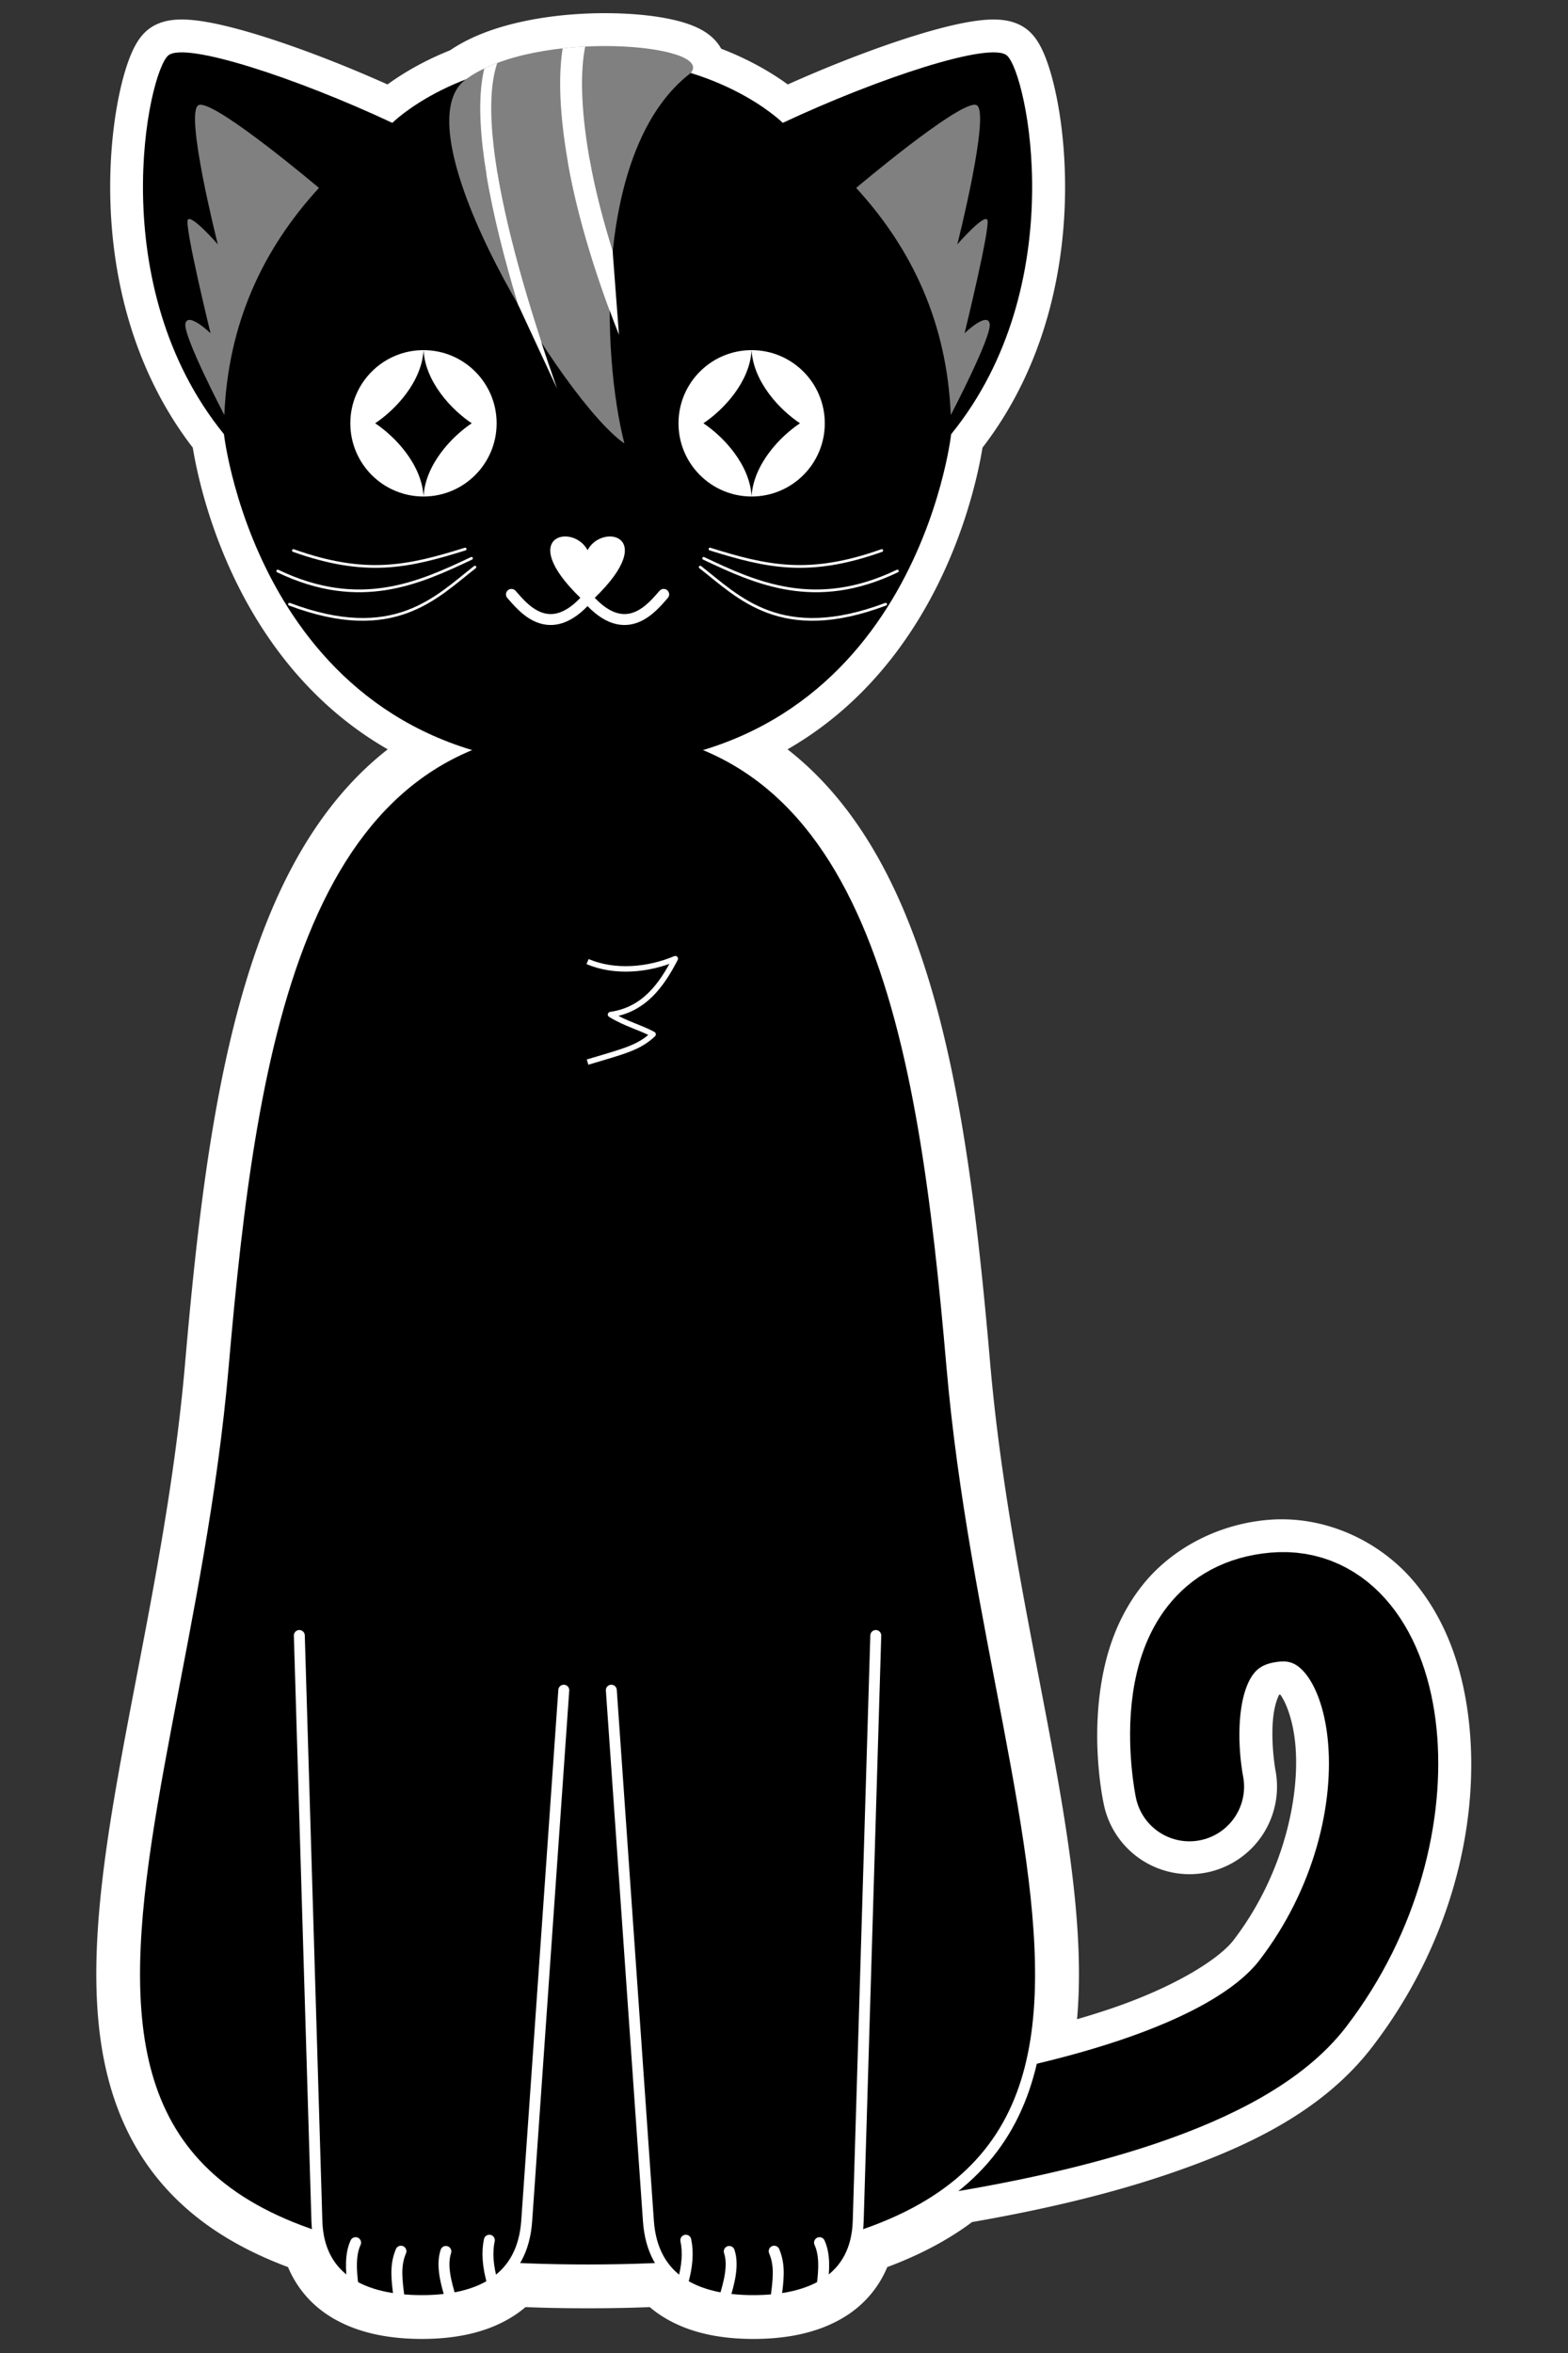
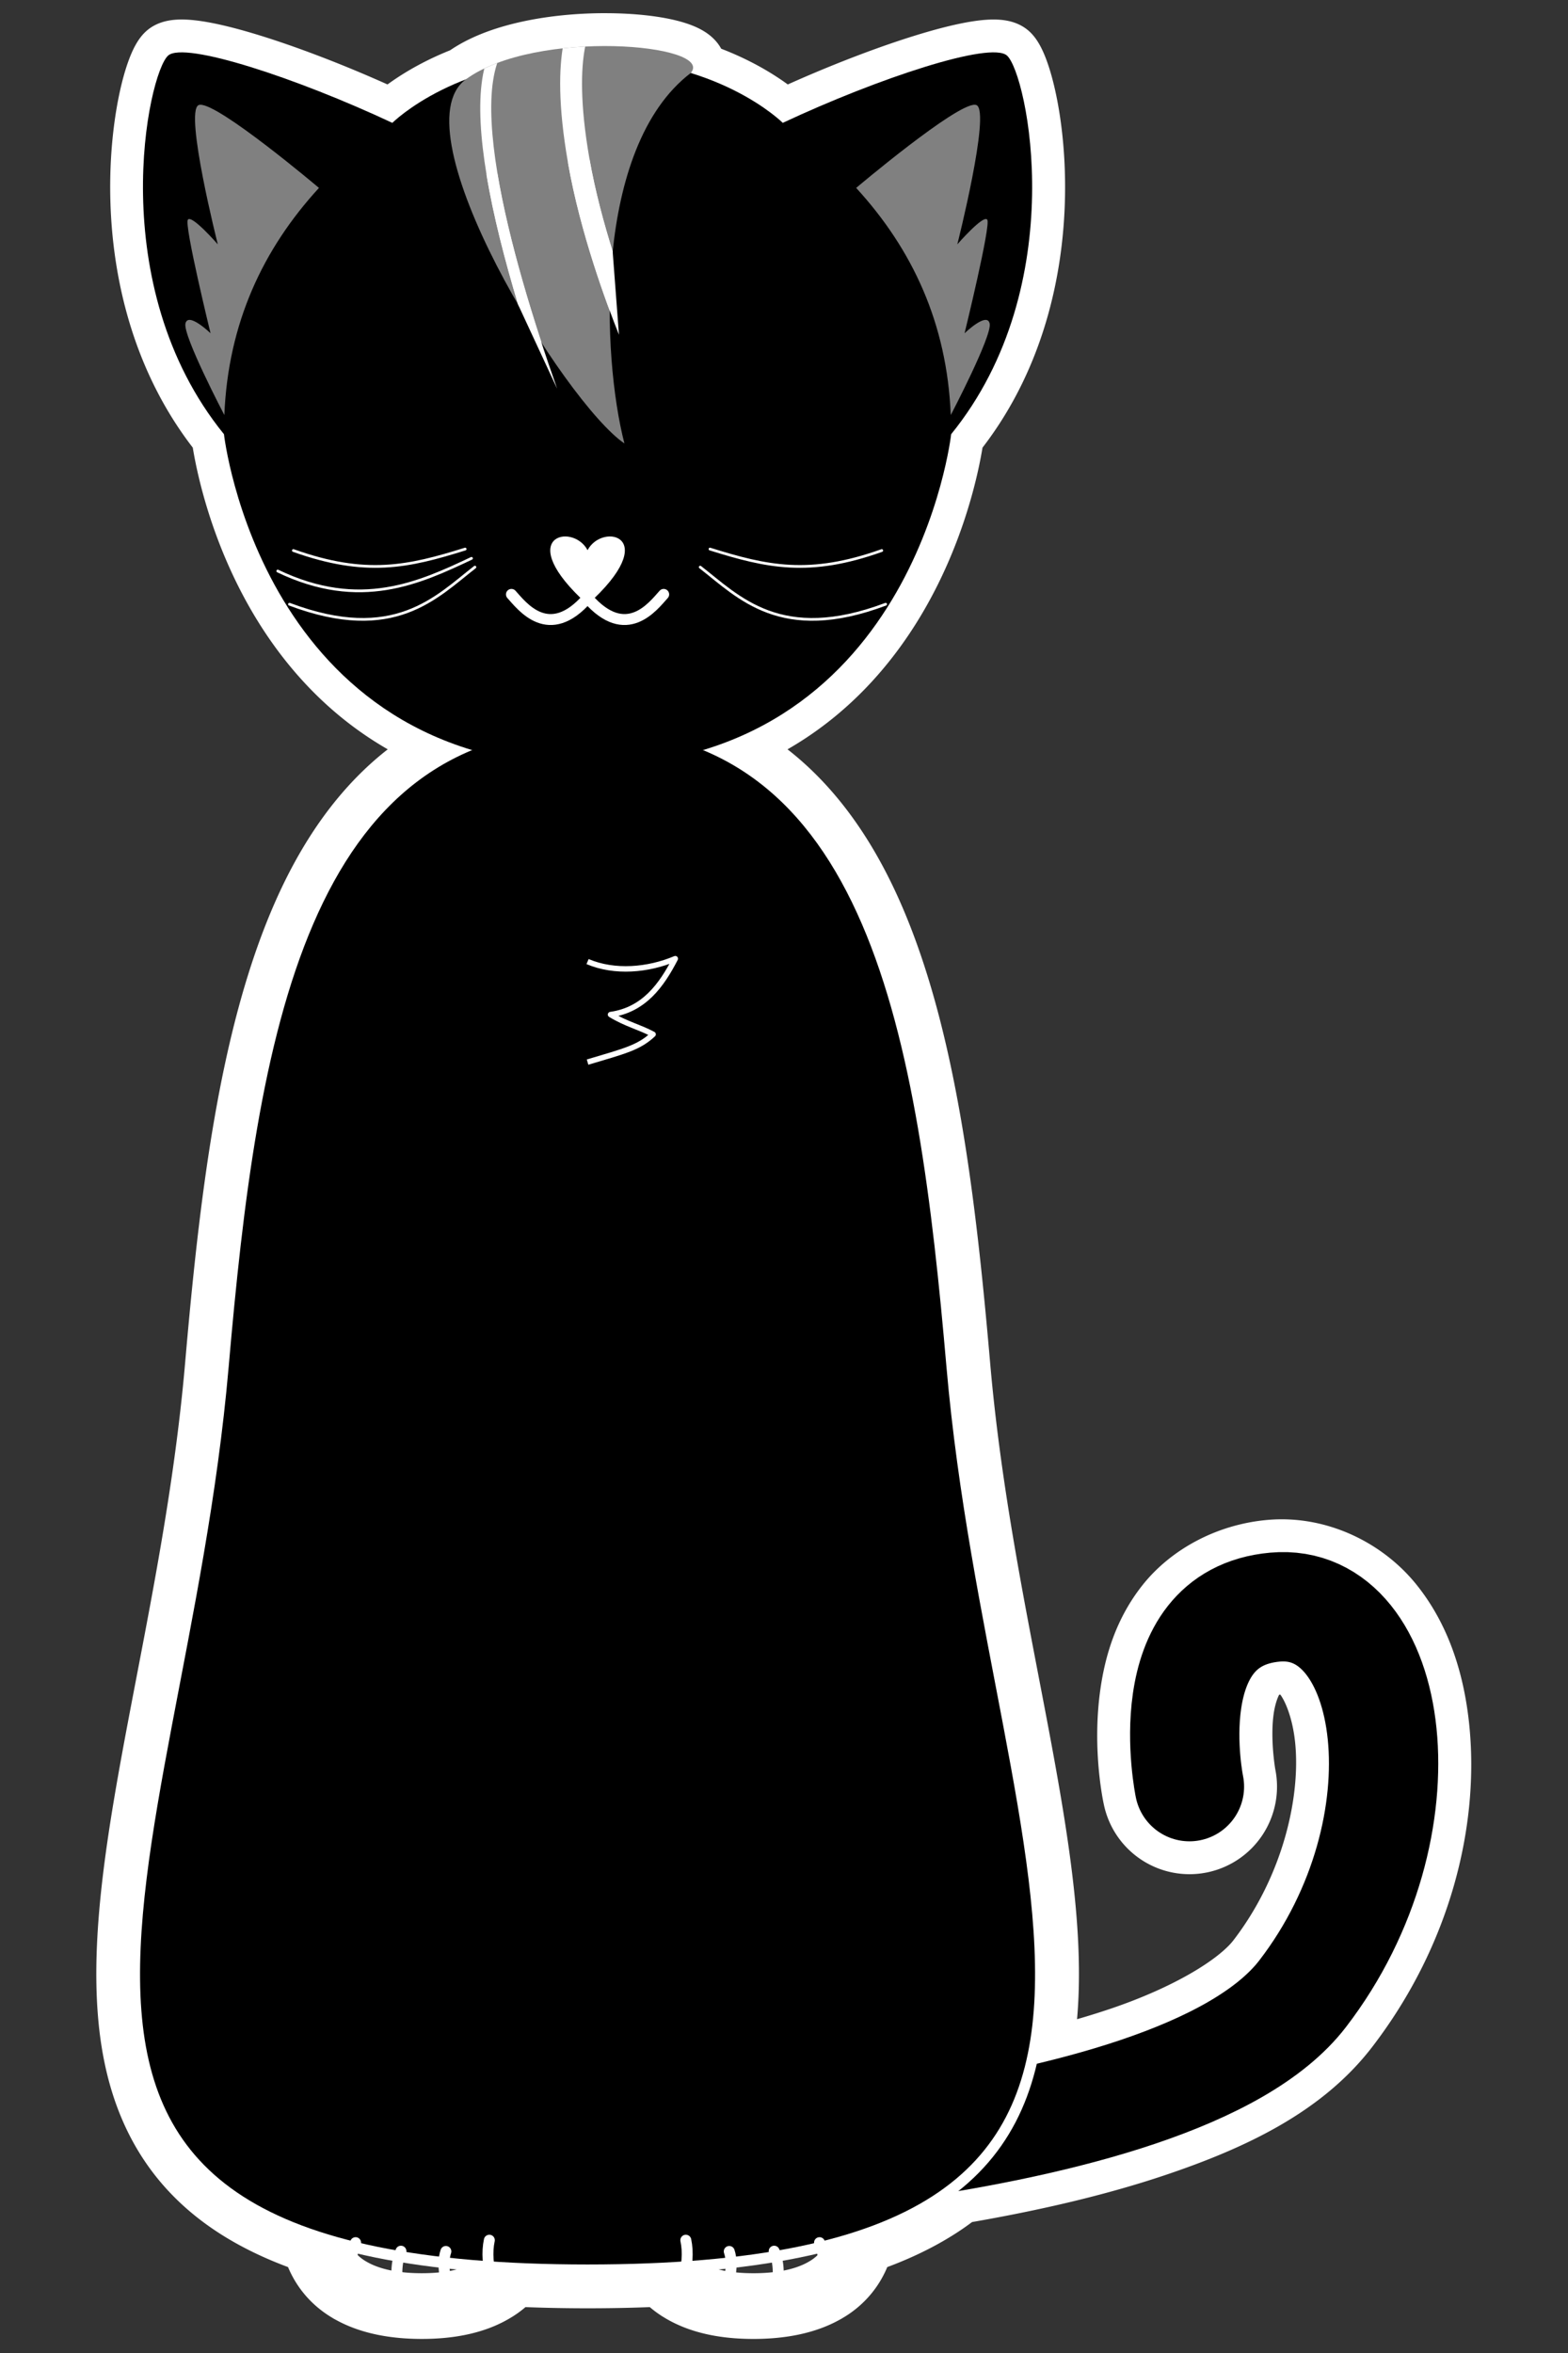
<svg xmlns="http://www.w3.org/2000/svg" xmlns:ns1="http://www.inkscape.org/namespaces/inkscape" xmlns:ns2="http://sodipodi.sourceforge.net/DTD/sodipodi-0.dtd" ns1:export-ydpi="96" ns1:export-xdpi="96" ns1:export-filename="C:\Users\rhann\Desktop\Archive\Images\Art\cat.png" ns2:docname="cat.svg" ns1:version="1.0 (4035a4fb49, 2020-05-01)" id="svg8" version="1.1" viewBox="0 0 132.292 198.438" height="750" width="500">
  <rect x="0" y="0" width="132.292" height="198.438" fill="#333333" stroke="none" />
  <defs id="defs2">
    <ns1:path-effect split_items="false" oposite_fuse="false" fuse_paths="false" discard_orig_path="false" mode="free" lpeversion="1" is_visible="true" id="path-effect1021" center_point="51.837,125.549" end_point="51.837,127.933" start_point="51.837,123.165" effect="mirror_symmetry" />
    <ns1:path-effect split_items="false" oposite_fuse="false" fuse_paths="false" discard_orig_path="false" mode="vertical" lpeversion="1" is_visible="true" id="path-effect1015" center_point="51.932,127.031" end_point="51.932,128.028" start_point="51.932,126.033" effect="mirror_symmetry" />
    <ns1:path-effect split_items="false" oposite_fuse="false" fuse_paths="false" discard_orig_path="false" mode="vertical" lpeversion="1" is_visible="true" id="path-effect1005" center_point="59.728,125.583" end_point="59.728,128.811" start_point="59.728,122.356" effect="mirror_symmetry" />
    <ns1:path-effect split_items="false" oposite_fuse="false" fuse_paths="false" discard_orig_path="false" mode="vertical" lpeversion="1" is_visible="true" id="path-effect1001" center_point="58.559,125.583" end_point="58.559,128.811" start_point="58.559,122.356" effect="mirror_symmetry" />
    <ns1:path-effect split_items="false" oposite_fuse="false" fuse_paths="false" discard_orig_path="false" mode="vertical" lpeversion="1" is_visible="true" id="path-effect995" center_point="200.85,118.269" end_point="200.85,146.635" start_point="200.85,89.904" effect="mirror_symmetry" />
    <ns1:path-effect split_items="false" oposite_fuse="false" fuse_paths="false" discard_orig_path="false" mode="vertical" lpeversion="1" is_visible="true" id="path-effect928" center_point="60.692,46.988" end_point="60.692,48.69" start_point="60.692,45.286" effect="mirror_symmetry" />
    <ns1:path-effect split_items="false" oposite_fuse="false" fuse_paths="true" discard_orig_path="false" mode="vertical" lpeversion="1" is_visible="true" id="path-effect907" center_point="66.224,48.422" end_point="66.224,49.031" start_point="66.224,47.814" effect="mirror_symmetry" />
    <ns1:path-effect split_items="false" oposite_fuse="false" fuse_paths="true" discard_orig_path="false" mode="vertical" lpeversion="1" is_visible="true" id="path-effect903" center_point="66.146,44.554" end_point="66.146,45.735" start_point="66.146,43.373" effect="mirror_symmetry" />
    <ns1:path-effect split_items="false" oposite_fuse="false" fuse_paths="false" discard_orig_path="false" mode="vertical" lpeversion="1" is_visible="true" id="path-effect899" center_point="60.804,37.752" end_point="60.804,40.692" start_point="60.804,34.812" effect="mirror_symmetry" />
    <ns1:path-effect split_items="false" oposite_fuse="false" fuse_paths="true" discard_orig_path="false" mode="free" lpeversion="1" is_visible="true" id="path-effect891" center_point="59.334,37.752" end_point="0,37.752" start_point="59.33,37.75" effect="mirror_symmetry" />
    <ns1:path-effect split_items="false" oposite_fuse="false" fuse_paths="true" discard_orig_path="false" mode="free" lpeversion="1" is_visible="true" id="path-effect889" center_point="59.334,37.752" end_point="57.86,40.692" start_point="57.864,34.812" effect="mirror_symmetry" />
    <ns1:path-effect split_items="false" oposite_fuse="false" fuse_paths="false" discard_orig_path="false" mode="vertical" lpeversion="1" is_visible="true" id="path-effect868" center_point="58.91,129.886" end_point="58.91,131.319" start_point="58.91,128.454" effect="mirror_symmetry" />
    <ns1:path-effect split_items="false" oposite_fuse="false" fuse_paths="false" discard_orig_path="false" mode="vertical" lpeversion="1" is_visible="true" id="path-effect850" center_point="60.554,109.486" end_point="60.554,132.605" start_point="60.554,86.367" effect="mirror_symmetry" />
    <ns1:path-effect split_items="false" oposite_fuse="false" fuse_paths="true" discard_orig_path="false" mode="vertical" lpeversion="1" is_visible="true" id="path-effect845" center_point="92.071,92.743" end_point="92.071,130.16" start_point="92.071,55.325" effect="mirror_symmetry" />
    <ns1:path-effect split_items="false" oposite_fuse="false" fuse_paths="true" discard_orig_path="false" mode="vertical" lpeversion="1" is_visible="true" id="path-effect835" center_point="67.28,35.246" end_point="67.28,60.665" start_point="67.28,9.827" effect="mirror_symmetry" />
    <clipPath id="clipPath961" clipPathUnits="userSpaceOnUse">
      <path style="font-variation-settings:normal;opacity:1;vector-effect:none;fill:#808080;fill-opacity:1;stroke:none;stroke-width:0.529;stroke-linecap:butt;stroke-linejoin:round;stroke-miterlimit:4;stroke-dasharray:none;stroke-dashoffset:0;stroke-opacity:1;stop-color:#000000;stop-opacity:1" d="m 71.142,22.249 c 1.204,-1.404 -7.52,-2.161 -10.89,0.31 -3.37,2.471 4.791,15.658 7.678,17.617 -1.096,-4.233 -1.514,-14.32 3.212,-17.927 z" id="path963" ns2:nodetypes="czcc" />
    </clipPath>
    <clipPath id="clipPath978" clipPathUnits="userSpaceOnUse">
      <path style="font-variation-settings:normal;opacity:1;vector-effect:none;fill:#808080;fill-opacity:1;stroke:none;stroke-width:0.529;stroke-linecap:butt;stroke-linejoin:round;stroke-miterlimit:4;stroke-dasharray:none;stroke-dashoffset:0;stroke-opacity:1;stop-color:#000000;stop-opacity:1" d="m 268.884,84.09 c 4.551,-5.305 -28.422,-8.168 -41.158,1.172 -12.737,9.341 18.106,59.181 29.018,66.583 -4.143,-15.997 -5.723,-54.122 12.14,-67.755 z" id="path980" ns2:nodetypes="czcc" />
    </clipPath>
    <clipPath clipPathUnits="userSpaceOnUse" id="clipPath978-0">
      <path ns2:nodetypes="czcc" id="path980-3" d="m 268.884,84.09 c 4.551,-5.305 -28.422,-8.168 -41.158,1.172 -12.737,9.341 18.106,59.181 29.018,66.583 -4.143,-15.997 -5.723,-54.122 12.14,-67.755 z" style="font-variation-settings:normal;opacity:1;vector-effect:none;fill:#808080;fill-opacity:1;stroke:none;stroke-width:0.529;stroke-linecap:butt;stroke-linejoin:round;stroke-miterlimit:4;stroke-dasharray:none;stroke-dashoffset:0;stroke-opacity:1;stop-color:#000000;stop-opacity:1" />
    </clipPath>
    <clipPath clipPathUnits="userSpaceOnUse" id="clipPath961-1">
-       <path ns2:nodetypes="czcc" id="path963-9" d="m 71.142,22.249 c 1.204,-1.404 -7.52,-2.161 -10.89,0.31 -3.37,2.471 4.791,15.658 7.678,17.617 -1.096,-4.233 -1.514,-14.32 3.212,-17.927 z" style="font-variation-settings:normal;opacity:1;vector-effect:none;fill:#808080;fill-opacity:1;stroke:none;stroke-width:0.529;stroke-linecap:butt;stroke-linejoin:round;stroke-miterlimit:4;stroke-dasharray:none;stroke-dashoffset:0;stroke-opacity:1;stop-color:#000000;stop-opacity:1" />
-     </clipPath>
+       </clipPath>
  </defs>
  <ns2:namedview ns1:pagecheckerboard="true" ns1:snap-intersection-paths="false" ns1:snap-midpoints="false" ns1:snap-smooth-nodes="true" ns1:object-nodes="true" ns1:object-paths="true" ns1:snap-global="true" ns1:window-maximized="1" ns1:window-y="-8" ns1:window-x="-8" ns1:window-height="1027" ns1:window-width="1920" units="px" showgrid="false" ns1:document-rotation="0" ns1:current-layer="layer1" ns1:document-units="mm" ns1:cy="410.08735" ns1:cx="306.19018" ns1:zoom="1" ns1:pageshadow="2" ns1:pageopacity="0.0" borderopacity="1.0" bordercolor="#666666" pagecolor="#ffffff" id="base" />
  <g id="layer1" ns1:groupmode="layer" ns1:label="Layer 1">
    <g transform="matrix(0.977,0,0,0.977,1.497,2.245)" id="g1422">
      <path d="m 50.641,1.676 c -4.207,0.01 -9.123,0.811 -11.941,2.877 -0.002,0.002 -0.004,0.003 -0.006,0.005 -4.205,1.616 -6.338,3.749 -6.338,3.749 -8.24,-3.861 -17.943,-7.057 -19.36,-5.811 -1.754,1.542 -5.636,19.811 4.817,32.685 0,0 2.306,20.533 20.115,26.834 -6.098,2.876 -10.319,8.222 -13.266,15.059 -4.499,10.436 -6.152,24.357 -7.387,38.574 -1.918,22.087 -8.622,41.54 -7.535,55.672 0.543,7.066 3.103,12.845 9.207,16.772 1.874,1.205 4.076,2.237 6.648,3.09 0.413,1.739 1.365,3.054 2.687,3.944 0.129,0.087 0.261,0.169 0.396,0.248 a 0.472,0.472 0 0 0 0.093,0.052 c 1.67,0.947 3.794,1.335 6.128,1.335 2.465,0 4.656,-0.436 6.338,-1.505 a 0.472,0.472 0 0 0 0.087,-0.056 c 0.041,-0.026 0.082,-0.052 0.122,-0.079 0.48,-0.329 0.91,-0.716 1.287,-1.159 2.041,0.101 4.2,0.153 6.481,0.153 2.281,0 4.439,-0.051 6.481,-0.153 0.376,0.442 0.806,0.83 1.287,1.159 0.04,0.027 0.081,0.052 0.121,0.079 a 0.472,0.472 0 0 0 0.088,0.057 c 1.682,1.069 3.873,1.505 6.337,1.505 2.337,0 4.466,-0.389 6.137,-1.339 a 0.472,0.472 0 0 0 0.072,-0.041 c 0.14,-0.082 0.278,-0.166 0.411,-0.255 1.322,-0.89 2.274,-2.205 2.687,-3.945 2.572,-0.853 4.773,-1.884 6.647,-3.09 0.622,-0.4 1.206,-0.822 1.756,-1.26 5.789,-0.981 11.675,-2.287 17.023,-4.092 6.67,-2.251 12.641,-5.116 16.443,-10.059 6.311,-8.205 8.639,-17.8 7.821,-25.8 -0.409,-4 -1.589,-7.687 -3.95,-10.62 -2.361,-2.932 -6.311,-4.903 -10.42,-4.533 -3.709,0.334 -6.919,2.175 -8.826,4.594 -1.908,2.419 -2.668,5.126 -3.018,7.526 -0.699,4.798 0.256,9.033 0.256,9.033 a 4.72,4.72 0 0 0 5.578,3.666 4.72,4.72 0 0 0 3.666,-5.58 c 0,0 -0.554,-3.043 -0.158,-5.758 0.198,-1.358 0.635,-2.466 1.088,-3.041 0.453,-0.575 0.769,-0.905 2.262,-1.039 1.094,-0.099 1.427,0.067 2.221,1.053 0.793,0.986 1.638,2.999 1.91,5.658 0.544,5.318 -1.138,12.879 -5.912,19.086 -1.741,2.263 -6.169,4.908 -11.981,6.869 -2.254,0.761 -4.696,1.44 -7.234,2.046 0.337,-1.439 0.559,-2.947 0.68,-4.52 1.087,-14.132 -5.617,-33.585 -7.535,-55.672 -1.235,-14.217 -2.886,-28.138 -7.385,-38.575 -2.947,-6.836 -7.168,-12.182 -13.267,-15.058 17.809,-6.301 20.115,-26.834 20.115,-26.834 10.454,-12.874 6.571,-31.143 4.818,-32.685 -1.417,-1.246 -11.12,1.95 -19.36,5.811 0,0 -2.674,-2.677 -7.944,-4.306 0,0 5.3e-4,-5.29e-4 5.3e-4,-5.29e-4 1.141,-1.33 -2.717,-2.336 -7.485,-2.324 z" style="color:#000000;font-style:normal;font-variant:normal;font-weight:normal;font-stretch:normal;font-size:medium;line-height:normal;font-family:sans-serif;font-variant-ligatures:normal;font-variant-position:normal;font-variant-caps:normal;font-variant-numeric:normal;font-variant-alternates:normal;font-variant-east-asian:normal;font-feature-settings:normal;font-variation-settings:normal;text-indent:0;text-align:start;text-decoration:none;text-decoration-line:none;text-decoration-style:solid;text-decoration-color:#000000;letter-spacing:normal;word-spacing:normal;text-transform:none;writing-mode:lr-tb;direction:ltr;text-orientation:mixed;dominant-baseline:auto;baseline-shift:baseline;text-anchor:start;white-space:normal;shape-padding:0;shape-margin:0;inline-size:0;clip-rule:nonzero;display:inline;overflow:visible;visibility:visible;opacity:1;isolation:auto;mix-blend-mode:normal;color-interpolation:sRGB;color-interpolation-filters:linearRGB;solid-color:#000000;solid-opacity:1;vector-effect:none;fill:none;fill-opacity:1;fill-rule:nonzero;stroke:#ffffff;stroke-width:5.673;stroke-linecap:round;stroke-linejoin:round;stroke-miterlimit:4;stroke-dasharray:none;stroke-dashoffset:0;stroke-opacity:1;color-rendering:auto;image-rendering:auto;shape-rendering:auto;text-rendering:auto;enable-background:accumulate;stop-color:#000000;stop-opacity:1" id="path1304" />
      <path style="font-variation-settings:normal;vector-effect:none;fill:none;fill-opacity:1;stroke:#000000;stroke-width:9.44;stroke-linecap:round;stroke-linejoin:round;stroke-miterlimit:4;stroke-dasharray:none;stroke-dashoffset:0;stroke-opacity:1;stop-color:#000000" d="m 49.928,185.06 c 0,0 49.942,-0.845 61.028,-15.257 11.085,-14.412 8.02,-34.312 -2.384,-33.375 -10.403,0.937 -7.39,15.495 -7.39,15.495" id="path852" ns2:nodetypes="czzc" />
      <path id="path842" style="font-variation-settings:normal;vector-effect:none;fill:#000000;fill-opacity:1;fill-rule:evenodd;stroke:#ffffff;stroke-width:0.944;stroke-linecap:butt;stroke-linejoin:miter;stroke-miterlimit:4;stroke-dasharray:none;stroke-dashoffset:0;stroke-opacity:1;paint-order:markers fill stroke;stop-color:#000000" d="m 49.207,193.642 c -58.201,0 -35.316,-33.64 -31.467,-77.953 2.467,-28.414 6.641,-55.545 31.467,-55.545 24.827,3e-6 29,27.131 31.467,55.545 3.848,44.314 26.734,77.953 -31.467,77.953 z" ns2:nodetypes="sssss" />
      <path style="font-variation-settings:normal;vector-effect:none;fill:#000000;fill-opacity:1;stroke:none;stroke-width:0.944;stroke-linecap:butt;stroke-linejoin:round;stroke-miterlimit:4;stroke-dasharray:none;stroke-dashoffset:0;stroke-opacity:1;stop-color:#000000" d="M 49.207,2.782 C 38.047,2.6 32.35,8.308 32.35,8.308 24.11,4.447 14.408,1.25 12.99,2.496 11.236,4.038 7.354,22.308 17.808,35.182 c 0,0 3.214,28.652 31.399,28.652 0,0 0,0 0,0 0,0 2e-6,0 2e-6,0 28.186,0 31.399,-28.652 31.399,-28.652 C 91.06,22.308 87.178,4.038 85.424,2.496 84.007,1.25 74.304,4.447 66.064,8.308 c 0,0 -5.697,-5.707 -16.857,-5.525" id="path833" ns2:nodetypes="zcsczz" />
-       <path id="rect847" style="font-variation-settings:normal;vector-effect:none;fill:#000000;fill-opacity:1;fill-rule:evenodd;stroke:#ffffff;stroke-width:0.944;stroke-linecap:round;stroke-linejoin:miter;stroke-miterlimit:4;stroke-dasharray:none;stroke-dashoffset:0;stroke-opacity:1;stop-color:#000000" d="m 47.154,143.598 -3.203,45.823 c -0.35,5.006 -4.04,6.867 -9.059,6.867 -5.019,0 -8.908,-1.851 -9.059,-6.867 l -1.517,-50.543 m 26.943,4.72 3.203,45.823 c 0.35,5.006 4.04,6.867 9.059,6.867 5.019,0 8.908,-1.851 9.059,-6.867 l 1.517,-50.543" ns2:nodetypes="csssc" />
      <path style="font-variation-settings:normal;vector-effect:none;fill:none;fill-opacity:1;stroke:#ffffff;stroke-width:0.944;stroke-linecap:round;stroke-linejoin:round;stroke-miterlimit:4;stroke-dasharray:none;stroke-dashoffset:0;stroke-opacity:1;stop-color:#000000" d="m 28.95,194.993 c -0.182,-1.393 -0.24,-2.695 0.226,-3.707 m 40.288,3.707 c 0.182,-1.393 0.24,-2.695 -0.226,-3.707" id="path854" ns2:nodetypes="cc" />
      <path ns2:nodetypes="cc" id="path856" d="m 32.946,196.186 c -0.196,-1.613 -0.403,-2.872 0.146,-4.163 m 32.376,4.163 c 0.196,-1.613 0.403,-2.872 -0.146,-4.163" style="font-variation-settings:normal;vector-effect:none;fill:none;fill-opacity:1;stroke:#ffffff;stroke-width:0.944;stroke-linecap:round;stroke-linejoin:round;stroke-miterlimit:4;stroke-dasharray:none;stroke-dashoffset:0;stroke-opacity:1;stop-color:#000000" />
      <path style="font-variation-settings:normal;vector-effect:none;fill:none;fill-opacity:1;stroke:#ffffff;stroke-width:0.944;stroke-linecap:round;stroke-linejoin:round;stroke-miterlimit:4;stroke-dasharray:none;stroke-dashoffset:0;stroke-opacity:1;stop-color:#000000" d="m 37.394,196.111 c -0.407,-1.336 -0.825,-2.866 -0.422,-4.066 m 24.049,4.066 c 0.407,-1.336 0.825,-2.866 0.422,-4.066" id="path858" ns2:nodetypes="cc" />
      <path ns2:nodetypes="cc" id="path860" d="m 41.02,194.834 c -0.448,-1.528 -0.512,-2.737 -0.296,-3.759 m 16.672,3.759 c 0.448,-1.528 0.512,-2.737 0.296,-3.759" style="font-variation-settings:normal;vector-effect:none;fill:none;fill-opacity:1;stroke:#ffffff;stroke-width:0.944;stroke-linecap:round;stroke-linejoin:round;stroke-miterlimit:4;stroke-dasharray:none;stroke-dashoffset:0;stroke-opacity:1;stop-color:#000000" />
-       <path style="font-variation-settings:normal;vector-effect:none;fill:#ffffff;fill-opacity:1;fill-rule:evenodd;stroke:none;stroke-width:0.095;stroke-linecap:butt;stroke-linejoin:miter;stroke-miterlimit:4;stroke-dasharray:none;stroke-dashoffset:0;stroke-opacity:1;paint-order:markers fill stroke;stop-color:#000000" d="m 41.355,34.243 c 0,3.489 -2.828,6.317 -6.317,6.317 -3.489,0 -6.317,-2.828 -6.317,-6.317 0,-3.489 2.828,-6.317 6.317,-6.317 3.489,0 6.317,2.828 6.317,6.317 m 15.705,0 c 0,3.489 2.828,6.317 6.317,6.317 3.489,0 6.317,-2.828 6.317,-6.317 0,-3.489 -2.828,-6.317 -6.317,-6.317 -3.489,0 -6.317,2.828 -6.317,6.317" id="path881" />
      <path style="font-variation-settings:normal;vector-effect:none;fill:#000000;fill-opacity:1;stroke:none;stroke-width:9.44;stroke-linecap:butt;stroke-linejoin:round;stroke-miterlimit:4;stroke-dasharray:none;stroke-dashoffset:0;stroke-opacity:1;stop-color:#000000" d="m 35.043,27.926 c -0.158,2.749 -2.431,5.154 -4.18,6.314 1.749,1.159 4.022,3.565 4.181,6.313 0.152,-2.745 2.416,-5.151 4.161,-6.314 -1.746,-1.163 -4.009,-3.568 -4.162,-6.313 z m 28.329,0 c 0.158,2.749 2.431,5.154 4.18,6.314 -1.749,1.159 -4.022,3.565 -4.181,6.313 -0.152,-2.745 -2.416,-5.151 -4.161,-6.314 1.746,-1.163 4.009,-3.568 4.162,-6.313 z" id="path887" ns2:nodetypes="ccccc" />
      <path style="font-variation-settings:normal;vector-effect:none;fill:#ffffff;fill-opacity:1;stroke:none;stroke-width:9.44;stroke-linecap:butt;stroke-linejoin:round;stroke-miterlimit:4;stroke-dasharray:none;stroke-dashoffset:0;stroke-opacity:1;stop-color:#000000" d="m 49.207,45.194 c -1.283,-2.444 -6.556,-1.214 0,4.691 6.556,-5.905 1.283,-7.135 0,-4.691 z" id="path901" ns2:nodetypes="cc" />
      <path style="font-variation-settings:normal;vector-effect:none;fill:none;fill-opacity:1;stroke:#ffffff;stroke-width:0.944;stroke-linecap:round;stroke-linejoin:round;stroke-miterlimit:4;stroke-dasharray:none;stroke-dashoffset:0;stroke-opacity:1;stop-color:#000000" d="m 55.781,49.01 c -0.913,1.004 -3.228,4.155 -6.574,0.315 -3.346,3.84 -5.661,0.689 -6.574,-0.315" id="path905" ns2:nodetypes="cc" />
      <path style="font-variation-settings:normal;vector-effect:none;fill:none;fill-opacity:1;stroke:#ffffff;stroke-width:0.236;stroke-linecap:round;stroke-linejoin:round;stroke-miterlimit:4;stroke-dasharray:none;stroke-dashoffset:0;stroke-opacity:1;stop-color:#000000" d="m 38.636,45.097 c -4.919,1.538 -8.571,2.36 -14.834,0.126 m 35.977,-0.126 c 4.919,1.538 8.571,2.36 14.834,0.126" id="path909" ns2:nodetypes="cc" />
-       <path ns2:nodetypes="cc" id="path911" d="m 39.184,45.898 c -4.449,2.099 -9.614,4.517 -16.73,1.096 M 59.231,45.898 c 4.449,2.099 9.614,4.517 16.73,1.096" style="font-variation-settings:normal;vector-effect:none;fill:none;fill-opacity:1;stroke:#ffffff;stroke-width:0.236;stroke-linecap:round;stroke-linejoin:round;stroke-miterlimit:4;stroke-dasharray:none;stroke-dashoffset:0;stroke-opacity:1;stop-color:#000000" />
+       <path ns2:nodetypes="cc" id="path911" d="m 39.184,45.898 c -4.449,2.099 -9.614,4.517 -16.73,1.096 M 59.231,45.898 " style="font-variation-settings:normal;vector-effect:none;fill:none;fill-opacity:1;stroke:#ffffff;stroke-width:0.236;stroke-linecap:round;stroke-linejoin:round;stroke-miterlimit:4;stroke-dasharray:none;stroke-dashoffset:0;stroke-opacity:1;stop-color:#000000" />
      <path style="font-variation-settings:normal;vector-effect:none;fill:none;fill-opacity:1;stroke:#ffffff;stroke-width:0.236;stroke-linecap:round;stroke-linejoin:round;stroke-miterlimit:4;stroke-dasharray:none;stroke-dashoffset:0;stroke-opacity:1;stop-color:#000000" d="m 39.479,46.656 c -3.327,2.587 -6.967,6.609 -16.014,3.203 m 35.471,-3.203 c 3.327,2.587 6.967,6.609 16.014,3.203" id="path913" ns2:nodetypes="cc" />
      <path style="font-variation-settings:normal;vector-effect:none;fill:#808080;fill-opacity:1;stroke:none;stroke-width:0.944;stroke-linecap:butt;stroke-linejoin:round;stroke-miterlimit:4;stroke-dasharray:none;stroke-dashoffset:0;stroke-opacity:1;stop-color:#000000" d="M 58.12,4.001 C 60.268,1.497 44.706,0.146 38.694,4.554 32.682,8.963 47.24,32.487 52.39,35.981 50.435,28.43 49.689,10.436 58.12,4.001 Z" id="path930" ns2:nodetypes="czcc" />
      <path id="path936" style="color:#000000;font-style:normal;font-variant:normal;font-weight:normal;font-stretch:normal;font-size:medium;line-height:normal;font-family:sans-serif;font-variant-ligatures:normal;font-variant-position:normal;font-variant-caps:normal;font-variant-numeric:normal;font-variant-alternates:normal;font-variant-east-asian:normal;font-feature-settings:normal;font-variation-settings:normal;text-indent:0;text-align:start;text-decoration:none;text-decoration-line:none;text-decoration-style:solid;text-decoration-color:#000000;letter-spacing:normal;word-spacing:normal;text-transform:none;writing-mode:lr-tb;direction:ltr;text-orientation:mixed;dominant-baseline:auto;baseline-shift:baseline;text-anchor:start;white-space:normal;shape-padding:0;shape-margin:0;inline-size:0;clip-rule:nonzero;display:inline;overflow:visible;visibility:visible;isolation:auto;mix-blend-mode:normal;color-interpolation:sRGB;color-interpolation-filters:linearRGB;solid-color:#000000;solid-opacity:1;vector-effect:none;fill:#ffffff;fill-opacity:1;fill-rule:nonzero;stroke:none;stroke-width:0.529;stroke-linecap:butt;stroke-linejoin:round;stroke-miterlimit:4;stroke-dasharray:none;stroke-dashoffset:0;stroke-opacity:1;color-rendering:auto;image-rendering:auto;shape-rendering:auto;text-rendering:auto;enable-background:accumulate;stop-color:#000000" d="m 62.769,19.934 c -0.999,0.351 -1.53,1.334 -1.724,2.603 -0.195,1.269 -0.084,2.867 0.207,4.627 0.329,1.988 0.895,4.176 1.533,6.298 l 1.882,4.048 0.003,0.005 c -1.126,-3.193 -2.346,-7.124 -2.894,-10.437 -0.286,-1.73 -0.387,-3.289 -0.207,-4.461 0.18,-1.172 0.611,-1.914 1.377,-2.184 z" ns2:nodetypes="csscccsscc" clip-path="url(#clipPath961)" transform="matrix(1.784,0,0,1.784,-68.79,-35.688)" />
      <path style="font-variation-settings:normal;vector-effect:none;fill:none;fill-opacity:1;stroke:none;stroke-width:9.44;stroke-linecap:butt;stroke-linejoin:round;stroke-miterlimit:4;stroke-dasharray:none;stroke-dashoffset:0;stroke-opacity:1;stop-color:#000000" d="m 45.225,27.277 -1.108,3.307 0.983,4.708 3.635,0.03 z" id="path938" />
      <path ns2:nodetypes="ccccc" d="m 40.477,12.77 c 0.587,3.546 1.596,7.45 2.735,11.235 l 3.356,7.222 0.005,0.008 c -2.009,-5.695 -4.186,-12.709 -5.163,-18.619" style="color:#000000;font-style:normal;font-variant:normal;font-weight:normal;font-stretch:normal;font-size:medium;line-height:normal;font-family:sans-serif;font-variant-ligatures:normal;font-variant-position:normal;font-variant-caps:normal;font-variant-numeric:normal;font-variant-alternates:normal;font-variant-east-asian:normal;font-feature-settings:normal;font-variation-settings:normal;text-indent:0;text-align:start;text-decoration:none;text-decoration-line:none;text-decoration-style:solid;text-decoration-color:#000000;letter-spacing:normal;word-spacing:normal;text-transform:none;writing-mode:lr-tb;direction:ltr;text-orientation:mixed;dominant-baseline:auto;baseline-shift:baseline;text-anchor:start;white-space:normal;shape-padding:0;shape-margin:0;inline-size:0;clip-rule:nonzero;display:inline;overflow:visible;visibility:visible;isolation:auto;mix-blend-mode:normal;color-interpolation:sRGB;color-interpolation-filters:linearRGB;solid-color:#000000;solid-opacity:1;vector-effect:none;fill:#ffffff;fill-opacity:1;fill-rule:nonzero;stroke:none;stroke-width:0.944;stroke-linecap:butt;stroke-linejoin:round;stroke-miterlimit:4;stroke-dasharray:none;stroke-dashoffset:0;stroke-opacity:1;color-rendering:auto;image-rendering:auto;shape-rendering:auto;text-rendering:auto;enable-background:accumulate;stop-color:#000000" id="path957" />
      <path id="path969" style="color:#000000;font-style:normal;font-variant:normal;font-weight:normal;font-stretch:normal;font-size:medium;line-height:normal;font-family:sans-serif;font-variant-ligatures:normal;font-variant-position:normal;font-variant-caps:normal;font-variant-numeric:normal;font-variant-alternates:normal;font-variant-east-asian:normal;font-feature-settings:normal;font-variation-settings:normal;text-indent:0;text-align:start;text-decoration:none;text-decoration-line:none;text-decoration-style:solid;text-decoration-color:#000000;letter-spacing:normal;word-spacing:normal;text-transform:none;writing-mode:lr-tb;direction:ltr;text-orientation:mixed;dominant-baseline:auto;baseline-shift:baseline;text-anchor:start;white-space:normal;shape-padding:0;shape-margin:0;inline-size:0;clip-rule:nonzero;display:inline;overflow:visible;visibility:visible;isolation:auto;mix-blend-mode:normal;color-interpolation:sRGB;color-interpolation-filters:linearRGB;solid-color:#000000;solid-opacity:1;vector-effect:none;fill:#ffffff;fill-opacity:1;fill-rule:nonzero;stroke:none;stroke-width:4;stroke-linecap:butt;stroke-linejoin:round;stroke-miterlimit:4;stroke-dasharray:none;stroke-dashoffset:0;stroke-opacity:1;color-rendering:auto;image-rendering:auto;shape-rendering:auto;text-rendering:auto;enable-background:accumulate;stop-color:#000000" d="m 247.885,72.793 c 0,0 -0.533,0.64 -0.99,1.623 -0.457,0.983 -0.972,2.453 -1.352,4.555 -0.76,4.203 -0.986,10.931 0.865,21.496 2.275,12.978 7.129,25.974 9.338,31.494 l -1.152,-15.203 0.035,0.092 c -1.643,-5.234 -3.257,-11.189 -4.287,-17.068 -1.792,-10.224 -1.514,-16.494 -0.863,-20.094 0.325,-1.8 0.741,-2.936 1.041,-3.58 0.3,-0.644 0.346,-0.65 0.346,-0.65 z" transform="matrix(0.472,0,0,0.472,-68.79,-35.688)" clip-path="url(#clipPath978)" />
      <path d="m 47.512,11.731 c 1.074,6.125 3.365,12.259 4.407,14.865 l -0.544,-7.176 0.017,0.043 c -0.775,-2.47 -1.537,-5.281 -2.023,-8.056" style="color:#000000;font-style:normal;font-variant:normal;font-weight:normal;font-stretch:normal;font-size:medium;line-height:normal;font-family:sans-serif;font-variant-ligatures:normal;font-variant-position:normal;font-variant-caps:normal;font-variant-numeric:normal;font-variant-alternates:normal;font-variant-east-asian:normal;font-feature-settings:normal;font-variation-settings:normal;text-indent:0;text-align:start;text-decoration:none;text-decoration-line:none;text-decoration-style:solid;text-decoration-color:#000000;letter-spacing:normal;word-spacing:normal;text-transform:none;writing-mode:lr-tb;direction:ltr;text-orientation:mixed;dominant-baseline:auto;baseline-shift:baseline;text-anchor:start;white-space:normal;shape-padding:0;shape-margin:0;inline-size:0;clip-rule:nonzero;display:inline;overflow:visible;visibility:visible;isolation:auto;mix-blend-mode:normal;color-interpolation:sRGB;color-interpolation-filters:linearRGB;solid-color:#000000;solid-opacity:1;vector-effect:none;fill:#ffffff;fill-opacity:1;fill-rule:nonzero;stroke:none;stroke-width:1.888;stroke-linecap:butt;stroke-linejoin:round;stroke-miterlimit:4;stroke-dasharray:none;stroke-dashoffset:0;stroke-opacity:1;color-rendering:auto;image-rendering:auto;shape-rendering:auto;text-rendering:auto;enable-background:accumulate;stop-color:#000000" id="path974" ns2:nodetypes="ccccc" />
      <path id="path992" style="font-variation-settings:normal;vector-effect:none;fill:#808080;fill-opacity:1;stroke:none;stroke-width:9.44;stroke-linecap:butt;stroke-linejoin:round;stroke-miterlimit:4;stroke-dasharray:none;stroke-dashoffset:0;stroke-opacity:1;stop-color:#000000" d="m 15.743,6.746 c -0.053,0.004 -0.099,0.015 -0.136,0.034 -1.214,0.625 1.669,12.015 1.669,12.015 0,0 -2.264,-2.604 -2.587,-2.128 -0.323,0.476 1.961,9.804 1.961,9.804 0,0 -1.951,-1.89 -2.169,-0.834 -0.218,1.056 3.356,7.884 3.356,7.884 l 0.005,-0.01 c 0.328,-7.927 3.336,-14.315 8.164,-19.582 l 0.004,-0.008 c 0,0 -8.623,-7.288 -10.266,-7.175 z m 66.928,0 c 0.053,0.004 0.099,0.015 0.136,0.034 1.214,0.625 -1.669,12.015 -1.669,12.015 0,0 2.264,-2.604 2.587,-2.128 0.323,0.476 -1.961,9.804 -1.961,9.804 0,0 1.951,-1.89 2.169,-0.834 0.218,1.056 -3.356,7.884 -3.356,7.884 l -0.005,-0.01 C 80.245,25.584 77.237,19.197 72.409,13.929 l -0.004,-0.008 c 0,0 8.623,-7.288 10.266,-7.175 z" />
      <path style="font-variation-settings:normal;vector-effect:none;fill:none;fill-opacity:1;stroke:#ffffff;stroke-width:0.472;stroke-linecap:butt;stroke-linejoin:round;stroke-miterlimit:4;stroke-dasharray:none;stroke-dashoffset:0;stroke-opacity:1;stop-color:#000000" d="m 49.207,80.705 c 2.348,0.998 5.227,0.74 7.575,-0.25 -1.178,2.277 -2.697,4.419 -5.59,4.825 1.363,0.831 2.49,1.066 3.675,1.705 -1.227,1.15 -2.427,1.435 -5.66,2.398" id="path997" ns2:nodetypes="ccccc" />
    </g>
  </g>
</svg>